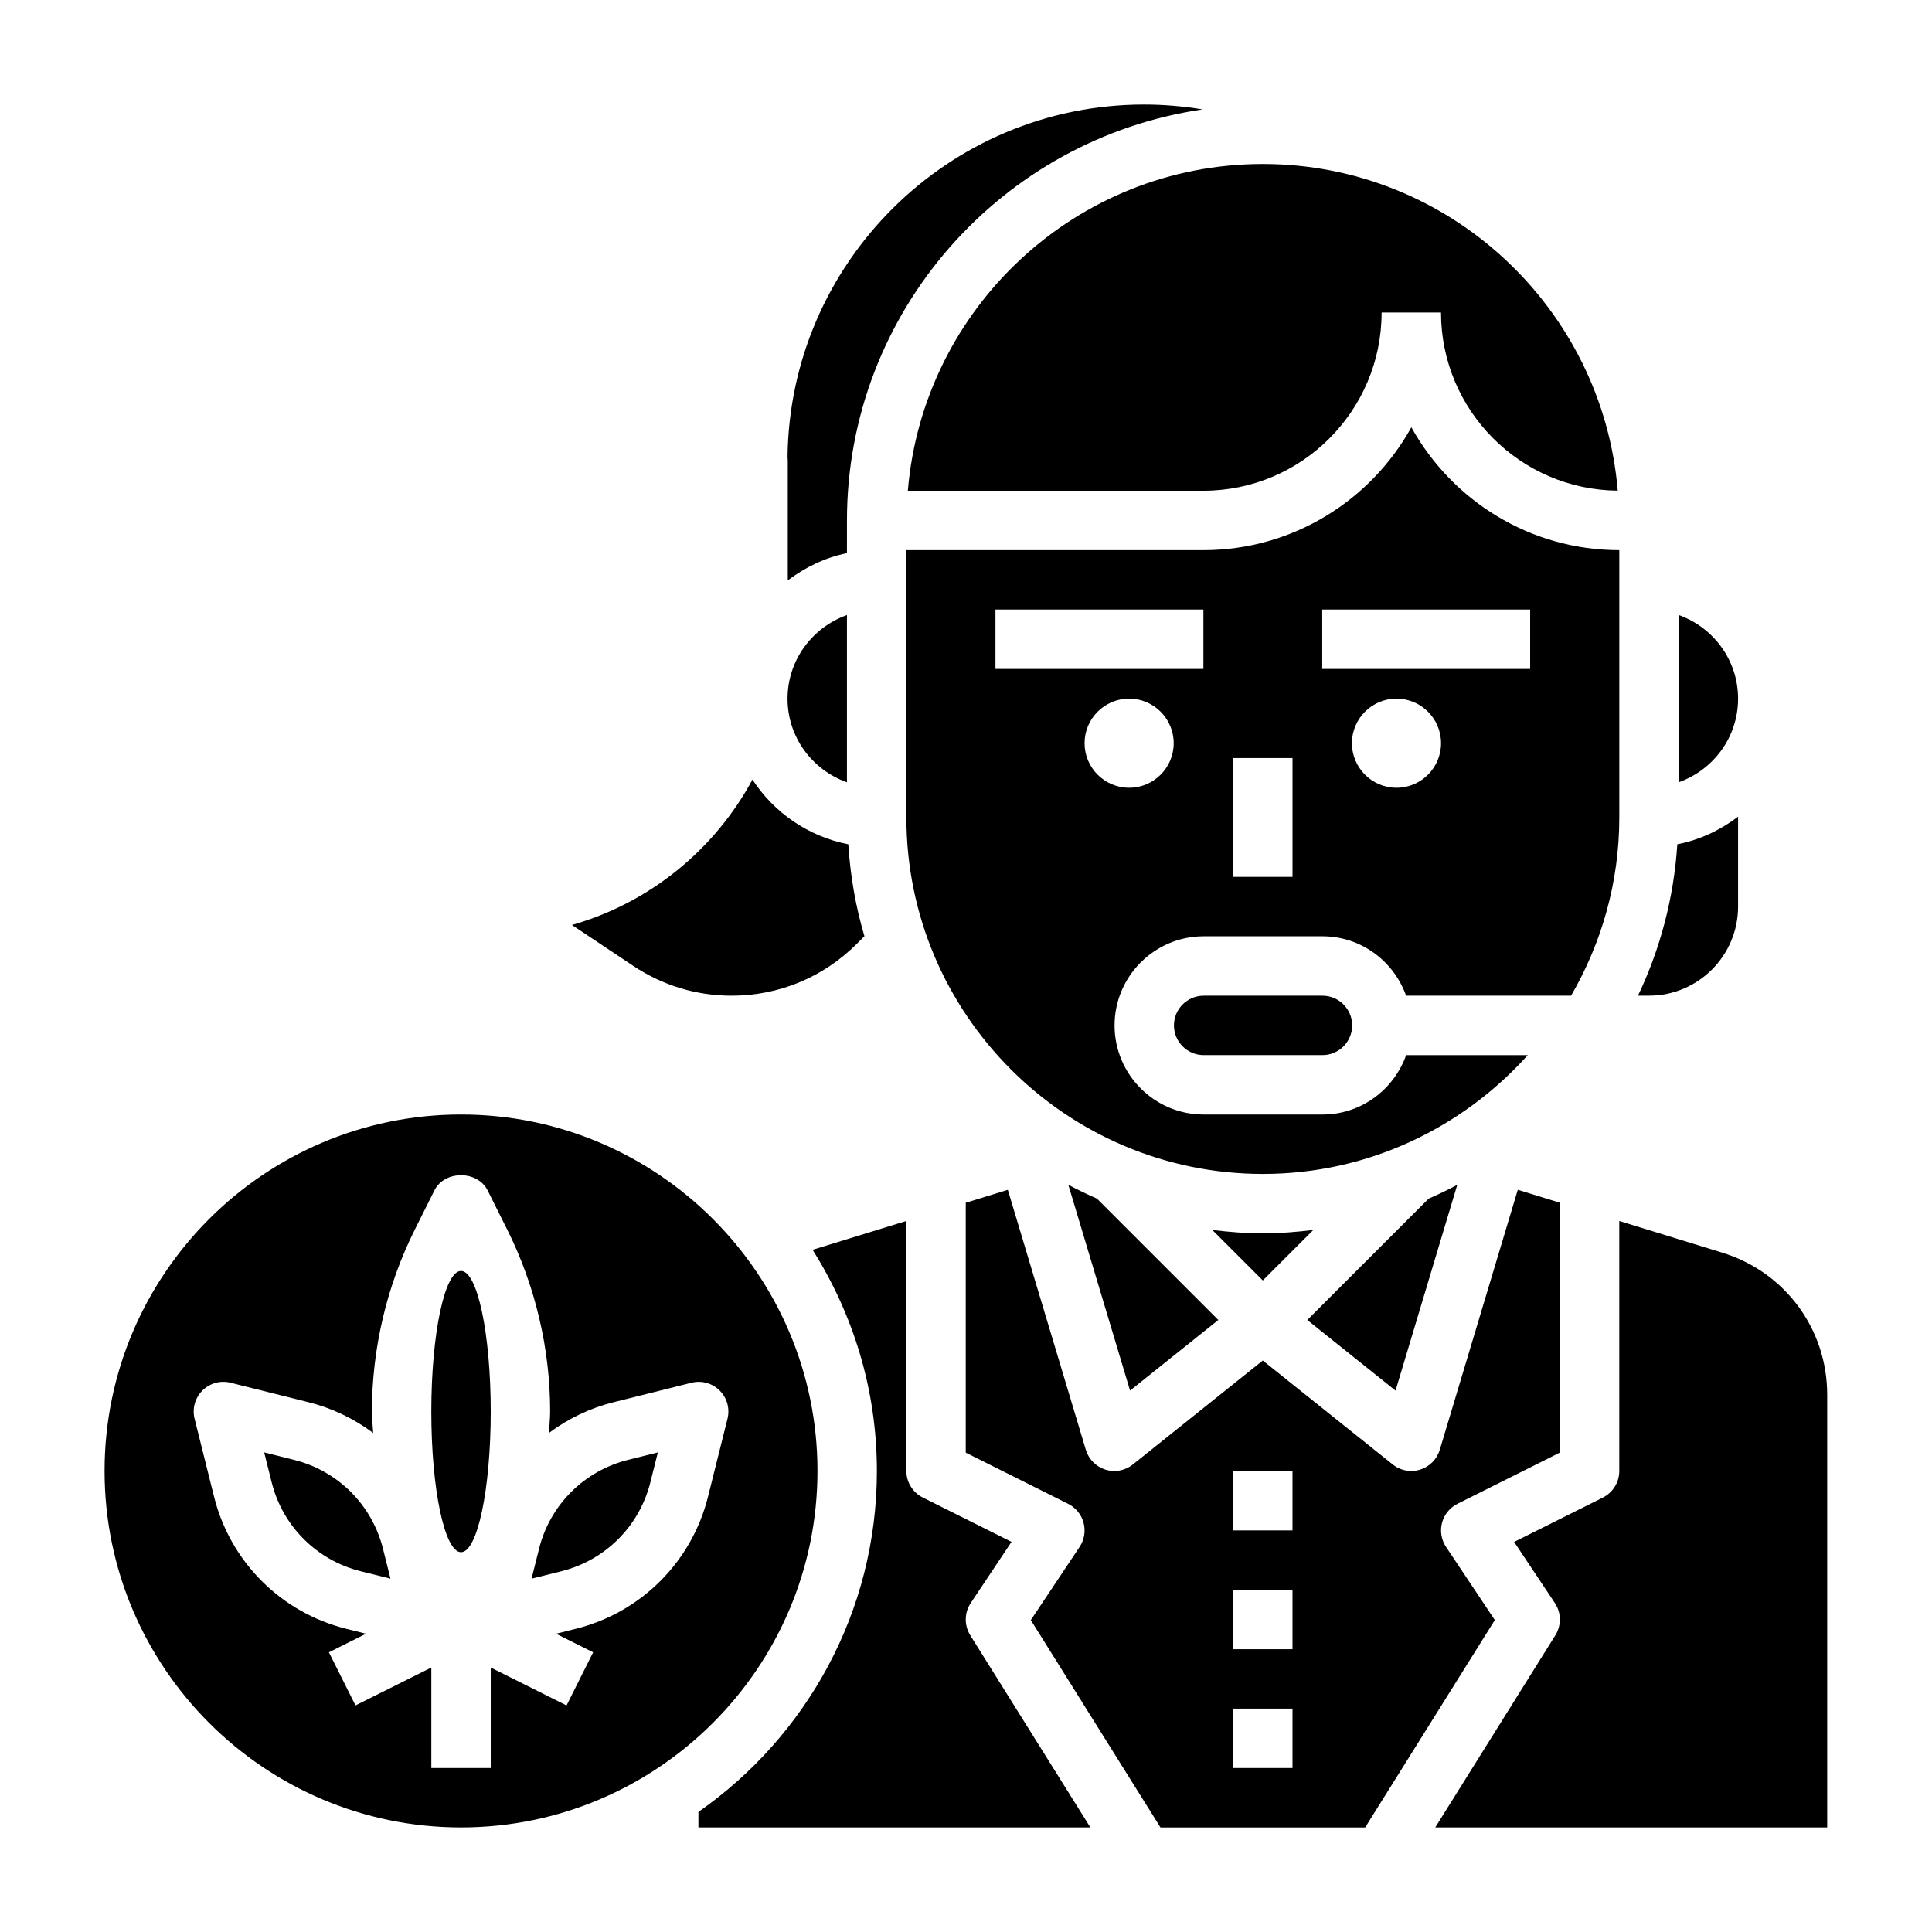
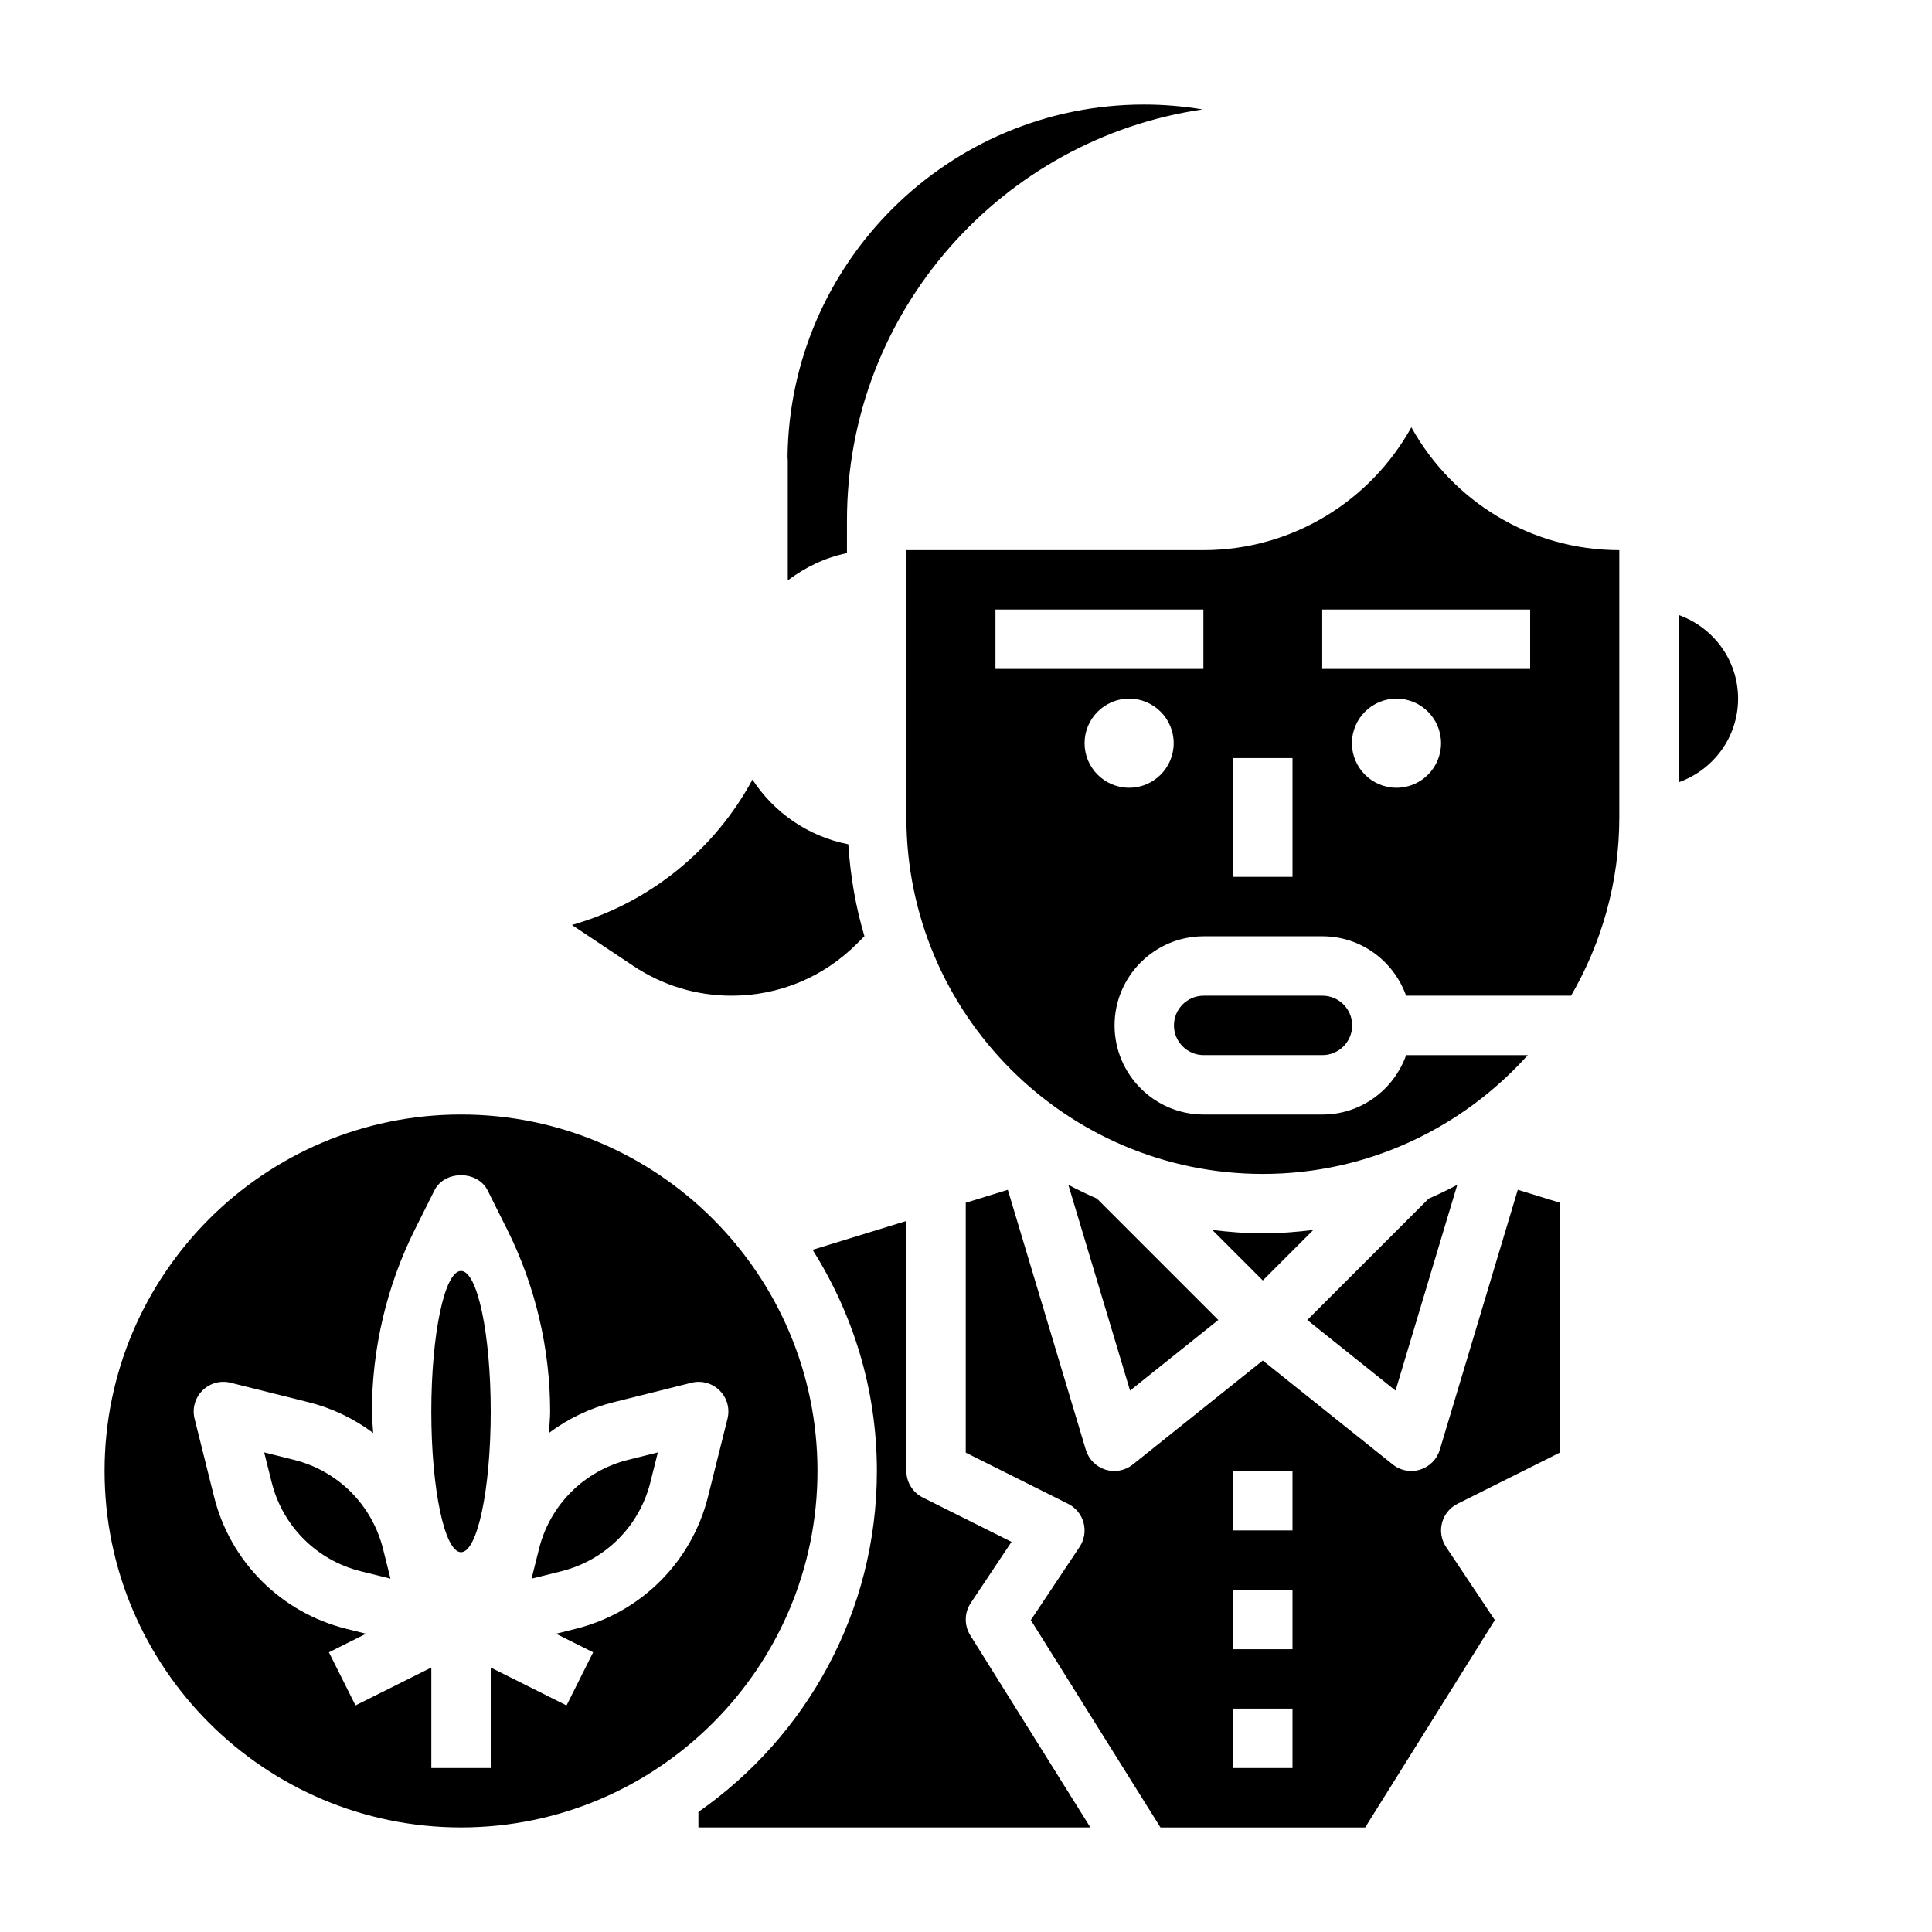
<svg xmlns="http://www.w3.org/2000/svg" fill="#000000" width="800px" height="800px" version="1.1" viewBox="144 144 512 512">
  <g>
    <path d="m530.19 457.99c-2.473 1.316-5 2.535-7.582 3.66l-32.164 32.164 23.387 18.711z" />
    <path d="m427.12 457.99 16.359 54.531 23.387-18.711-32.164-32.164c-2.574-1.129-5.109-2.352-7.582-3.656z" />
-     <path d="m492.04 469.95c-4.394 0.535-8.84 0.898-13.383 0.898s-8.98-0.363-13.383-0.898l13.383 13.383z" />
+     <path d="m492.04 469.95c-4.394 0.535-8.84 0.898-13.383 0.898s-8.98-0.363-13.383-0.898l13.383 13.383" />
    <path d="m352.77 297.81c4.582-3.457 9.855-6.039 15.68-7.227l0.004-8.668c0-55.34 41.043-101.16 94.266-108.92-5.094-0.84-10.289-1.289-15.547-1.289-51.773 0-93.953 41.863-94.465 93.52 0.047 0.305 0.062 0.621 0.062 0.945z" />
-     <path d="m384.59 274.05h78.32c26.047 0 47.23-21.184 47.23-47.23h15.742c0 25.906 20.973 46.996 46.832 47.207-4.031-48.398-44.641-86.57-94.062-86.57-49.43 0-90.039 38.188-94.062 86.594z" />
-     <path d="m604.61 384.25v-23.82c-4.691 3.551-10.117 6.148-16.105 7.312-0.922 14.289-4.559 27.812-10.422 40.117h2.914c13.016 0.008 23.613-10.59 23.613-23.609z" />
-     <path d="m368.45 351.32v-44.328c-9.141 3.258-15.742 11.918-15.742 22.168-0.004 10.25 6.602 18.902 15.742 22.16z" />
    <path d="m604.61 329.15c0-10.25-6.606-18.91-15.742-22.168v44.328c9.145-3.25 15.742-11.91 15.742-22.16z" />
    <path d="m462.98 407.87c-4.336 0-7.871 3.527-7.871 7.871s3.535 7.871 7.871 7.871h31.488c4.336 0 7.871-3.527 7.871-7.871s-3.535-7.871-7.871-7.871z" />
    <path d="m516.63 407.87h43.715c8.078-13.91 12.785-30.016 12.785-47.23v-70.848c-23.695 0-44.359-13.168-55.105-32.559-10.746 19.391-31.41 32.559-55.105 32.559h-78.719v70.848c0 52.09 42.375 94.465 94.465 94.465 27.883 0 52.898-12.219 70.211-31.488h-32.234c-3.258 9.141-11.918 15.742-22.168 15.742h-31.488c-13.02 0-23.617-10.598-23.617-23.617 0-13.02 10.598-23.617 23.617-23.617h31.488c10.238 0 18.898 6.606 22.156 15.746zm-73.398-55.105c-6.512 0-11.809-5.297-11.809-11.809s5.297-11.809 11.809-11.809 11.809 5.297 11.809 11.809-5.297 11.809-11.809 11.809zm19.68-31.488h-55.105v-15.742h55.105zm23.617 55.105h-15.742v-31.488h15.742zm7.871-55.105v-15.742h55.105v15.742zm7.875 19.68c0-6.512 5.297-11.809 11.809-11.809s11.809 5.297 11.809 11.809-5.297 11.809-11.809 11.809-11.809-5.297-11.809-11.809z" />
    <path d="m236.99 539.39c-4.141-4.133-9.336-7.078-15.02-8.5l-7.957-1.984 1.992 7.957c1.418 5.684 4.359 10.871 8.5 15.012 4.141 4.133 9.336 7.078 15.02 8.5l7.957 1.984-1.992-7.957c-1.422-5.672-4.359-10.871-8.5-15.012z" />
    <path d="m401.26 568.81 10.801-16.199-23.516-11.754c-2.668-1.34-4.352-4.062-4.352-7.047v-66.242l-24.852 7.644c10.738 17.004 17.043 37.062 17.043 58.609 0 37.383-18.75 70.422-47.297 90.363v4.102h103.87l-31.836-50.934c-1.625-2.629-1.578-5.969 0.137-8.543z" />
    <path d="m527.21 553.94c-1.25-1.875-1.637-4.203-1.055-6.391 0.574-2.18 2.07-4.016 4.086-5.023l27.137-13.57v-66.219l-11.148-3.434-20.672 68.902c-0.754 2.504-2.699 4.473-5.195 5.258-0.773 0.242-1.559 0.363-2.348 0.363-1.762 0-3.504-0.59-4.922-1.723l-34.441-27.551-34.441 27.551c-1.414 1.133-3.152 1.723-4.914 1.723-0.789 0-1.574-0.117-2.348-0.355-2.496-0.789-4.441-2.754-5.195-5.258l-20.672-68.902-11.148 3.434v66.219l27.137 13.57c2.016 1.008 3.512 2.832 4.086 5.023 0.582 2.18 0.195 4.512-1.055 6.391l-12.926 19.391 34.359 54.953h54.246l34.363-54.961zm-40.684 58.605h-15.742v-15.742h15.742zm0-31.488h-15.742v-15.742h15.742zm0-31.488h-15.742v-15.742h15.742z" />
    <path d="m337.87 407.87c12.539 0 24.324-4.879 33.188-13.746l2.023-2.023c-2.32-7.793-3.731-15.949-4.273-24.355-10.613-2.062-19.688-8.398-25.402-17.145-9.988 18.547-27.199 32.652-47.84 38.527l16.27 10.848c7.742 5.172 16.738 7.894 26.035 7.894z" />
    <path d="m360.64 533.82c0-52.09-42.375-94.465-94.465-94.465-52.086 0-94.461 42.375-94.461 94.465 0 52.09 42.375 94.465 94.465 94.465 52.086 0 94.461-42.379 94.461-94.465zm-41.664 29.18c-6.156 6.156-13.879 10.523-22.324 12.633l-5.297 1.324 9.832 4.922-7.047 14.082-20.09-10.043v26.621h-15.742v-26.625l-20.098 10.043-7.047-14.082 9.832-4.922-5.297-1.324c-8.453-2.117-16.176-6.481-22.324-12.633-6.164-6.156-10.531-13.887-12.641-22.332l-5.168-20.684c-0.668-2.684 0.117-5.519 2.07-7.469 1.961-1.953 4.793-2.754 7.477-2.07l20.688 5.172c6.211 1.551 12.004 4.344 17.098 8.141-0.109-1.891-0.336-3.781-0.336-5.68 0-16.664 3.938-33.355 11.391-48.262l5.18-10.359c2.668-5.336 11.414-5.336 14.082 0l5.18 10.359c7.465 14.91 11.398 31.598 11.398 48.262 0 1.898-0.227 3.785-0.332 5.684 5.086-3.801 10.887-6.59 17.098-8.141l20.688-5.172c2.691-0.684 5.519 0.117 7.477 2.07 1.961 1.953 2.738 4.785 2.07 7.469l-5.172 20.688c-2.113 8.441-6.481 16.172-12.645 22.328z" />
-     <path d="m600.44 475.98-27.316-8.406v66.25c0 2.984-1.684 5.707-4.352 7.047l-23.516 11.754 10.801 16.199c1.715 2.574 1.762 5.91 0.125 8.543l-31.828 50.922h103.87v-114.68c0-17.391-11.16-32.504-27.785-37.629z" />
    <path d="m295.36 539.39c-4.141 4.141-7.078 9.336-8.5 15.012l-1.992 7.957 7.957-1.984c5.684-1.426 10.879-4.367 15.02-8.5 4.141-4.141 7.078-9.336 8.5-15.012l1.992-7.957-7.957 1.984c-5.684 1.426-10.879 4.367-15.02 8.5z" />
    <path d="m274.05 518.08c0 20.582-3.523 37.266-7.871 37.266-4.348 0-7.875-16.684-7.875-37.266s3.527-37.266 7.875-37.266c4.348 0 7.871 16.684 7.871 37.266" />
  </g>
</svg>